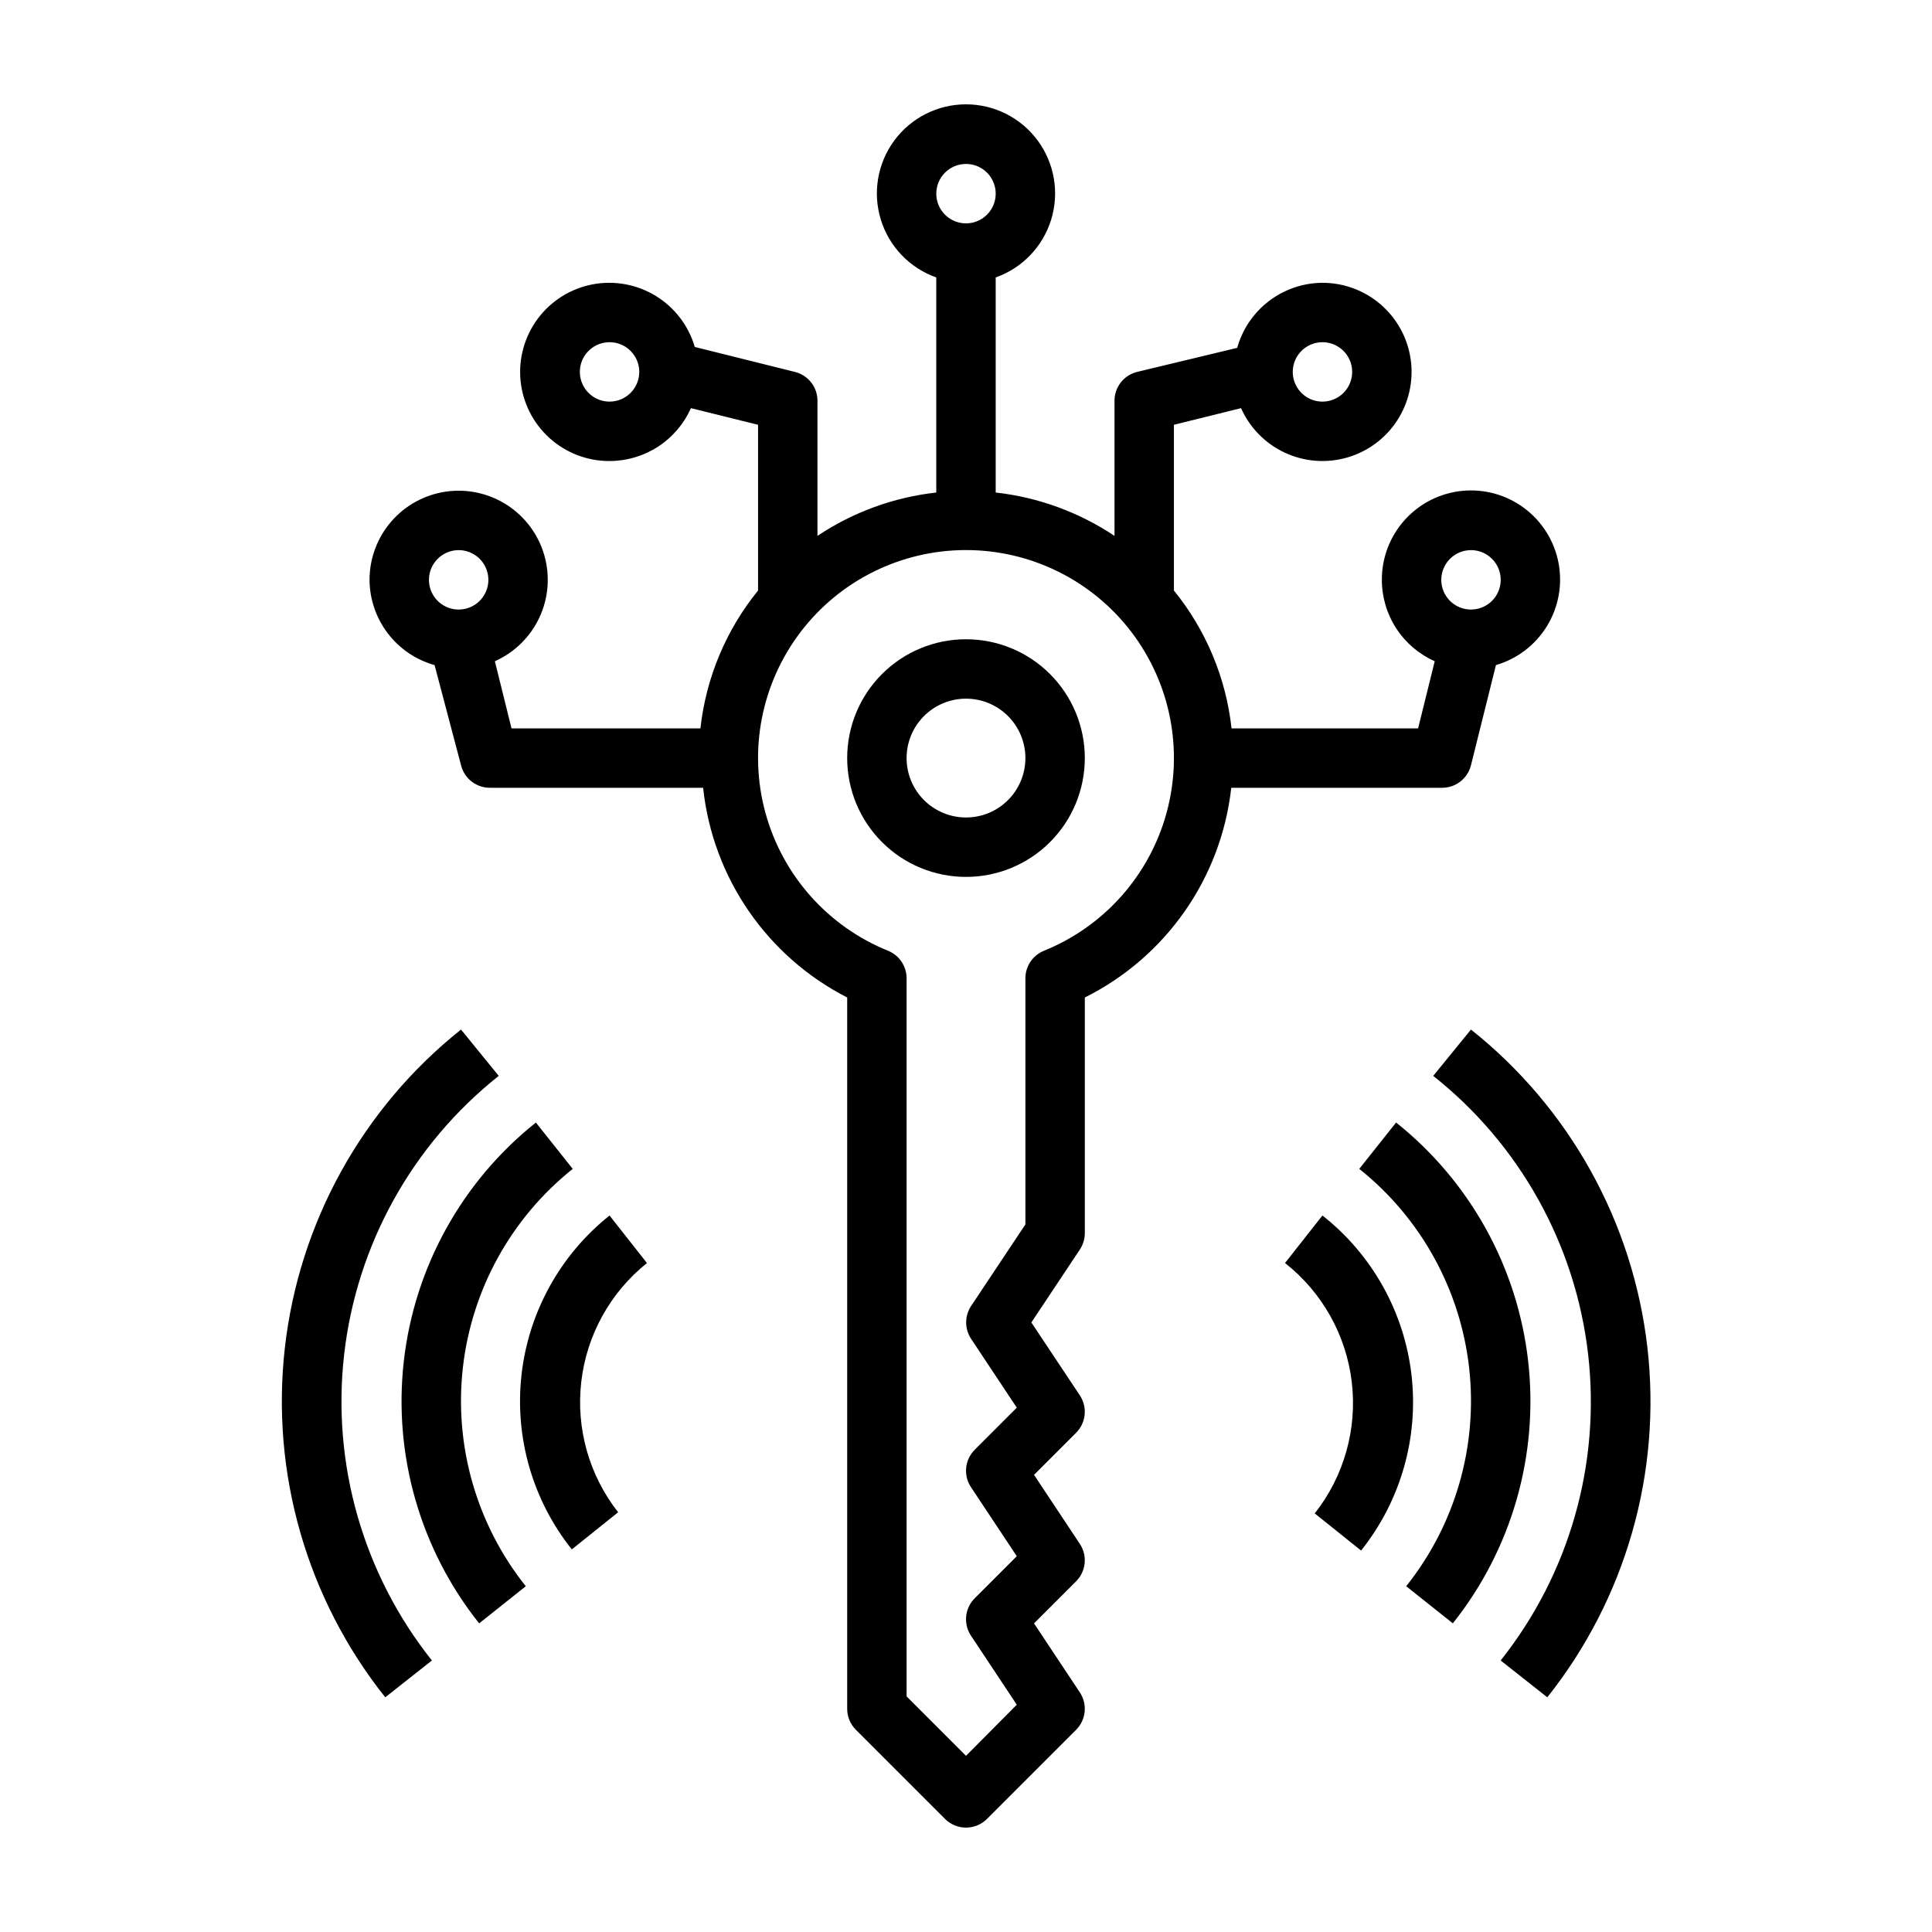
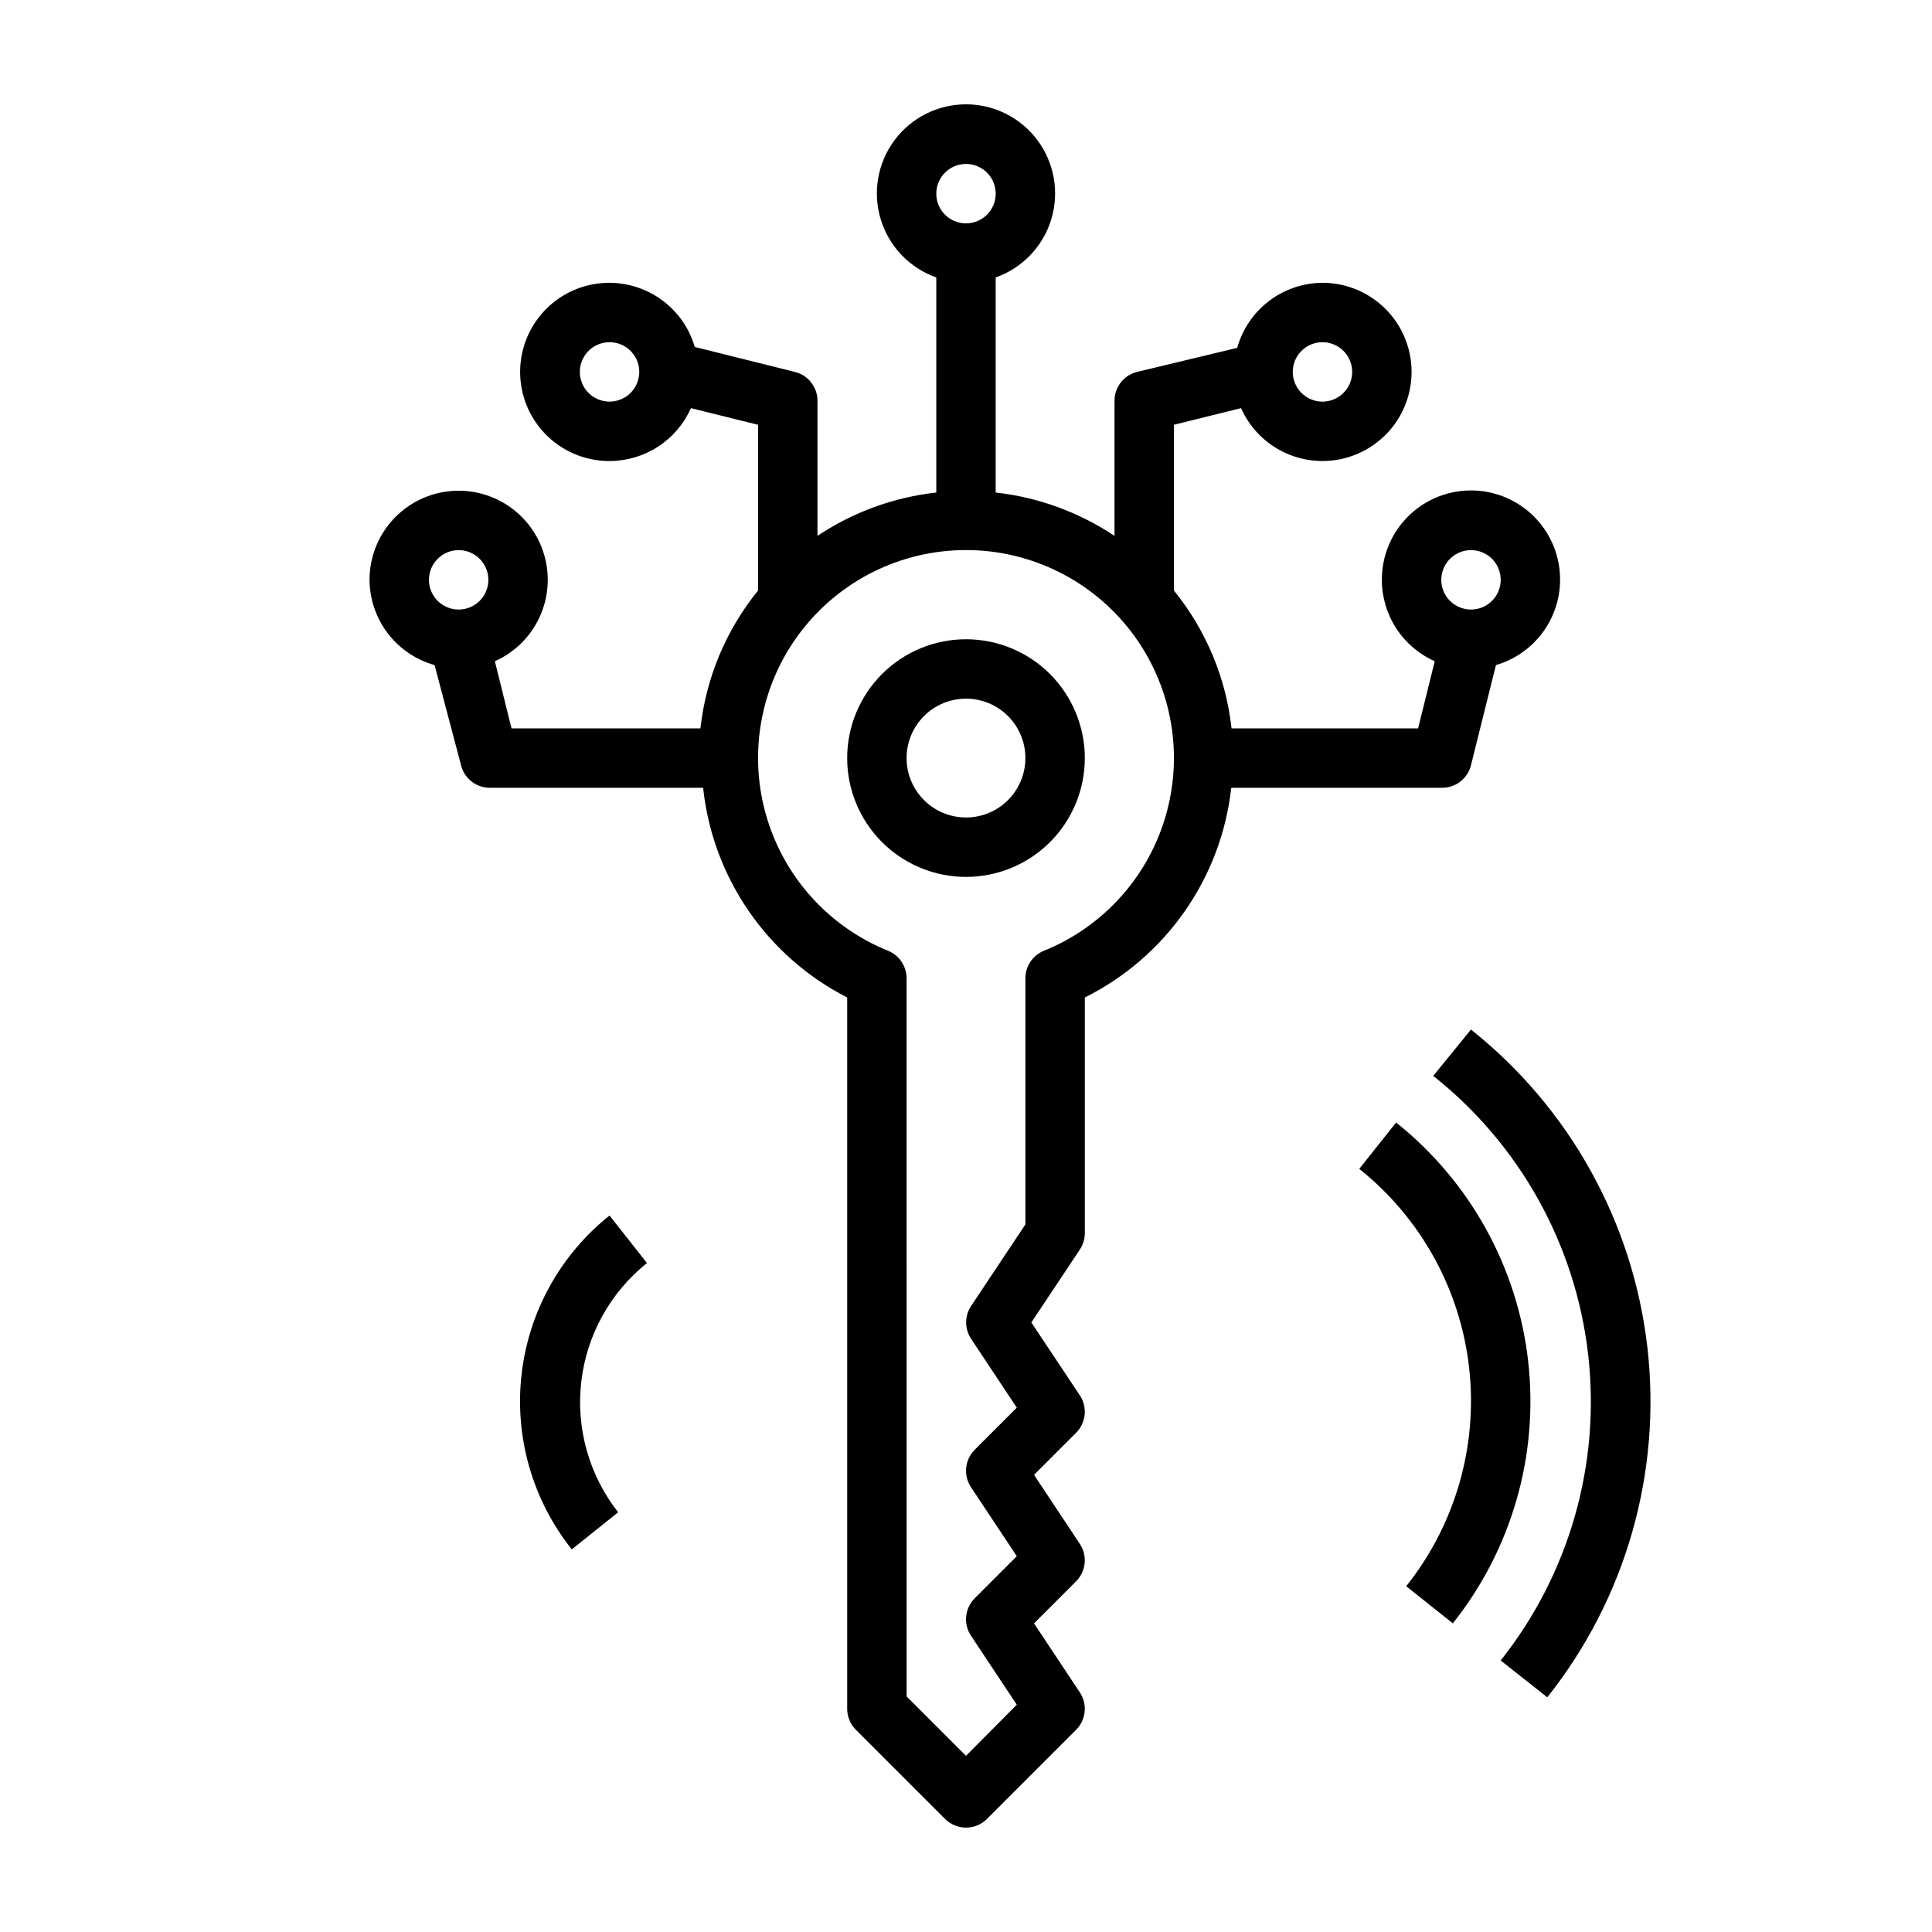
<svg xmlns="http://www.w3.org/2000/svg" fill="#000000" width="800px" height="800px" version="1.1" viewBox="144 144 512 512">
  <g>
    <path d="m431.49 470.85v-62.504c21.531-10.734 36.148-31.664 38.809-55.578h55.652c3.707 0.109 6.984-2.383 7.875-5.981l6.613-26.527-0.004-0.004c5.648-1.645 10.477-5.34 13.543-10.359 3.066-5.019 4.148-11.004 3.035-16.777-1.113-5.777-4.34-10.93-9.051-14.449-4.711-3.523-10.566-5.16-16.422-4.59-5.852 0.57-11.285 3.301-15.23 7.664-3.945 4.359-6.121 10.039-6.102 15.922 0 4.562 1.324 9.031 3.812 12.859 2.484 3.828 6.027 6.852 10.199 8.707l-4.406 17.793h-49.438c-1.473-13.391-6.777-26.074-15.273-36.527v-43.926l17.789-4.41h0.004c2.316 5.203 6.434 9.395 11.594 11.801 5.16 2.406 11.016 2.867 16.492 1.297 5.473-1.57 10.195-5.062 13.297-9.84 3.098-4.773 4.371-10.512 3.578-16.148-0.793-5.641-3.598-10.801-7.898-14.539-4.297-3.734-9.801-5.789-15.496-5.789-5.125 0.031-10.102 1.73-14.18 4.84-4.074 3.113-7.027 7.465-8.41 12.402l-26.531 6.375c-3.598 0.887-6.09 4.168-5.981 7.871v35.582c-9.426-6.293-20.223-10.234-31.488-11.492v-56.996c7.059-2.496 12.516-8.191 14.711-15.352 2.191-7.16 0.855-14.938-3.598-20.957-4.453-6.019-11.496-9.57-18.984-9.57s-14.535 3.551-18.988 9.57c-4.453 6.019-5.785 13.797-3.594 20.957 2.191 7.16 7.648 12.855 14.707 15.352v56.996c-11.262 1.258-22.062 5.199-31.488 11.492v-35.582c0.109-3.703-2.383-6.984-5.981-7.871l-26.527-6.613h-0.004c-1.645-5.644-5.34-10.477-10.359-13.539-5.019-3.066-11-4.148-16.777-3.039-5.777 1.113-10.93 4.34-14.449 9.055-3.519 4.711-5.156 10.566-4.59 16.418 0.57 5.856 3.301 11.285 7.664 15.23 4.363 3.949 10.039 6.125 15.922 6.106 4.562-0.004 9.031-1.328 12.859-3.812 3.828-2.488 6.852-6.031 8.711-10.203l17.789 4.41v43.926c-8.496 10.453-13.797 23.137-15.273 36.527h-50.066l-4.41-17.789 0.004-0.004c5.203-2.316 9.391-6.434 11.801-11.594 2.406-5.16 2.867-11.016 1.297-16.492-1.57-5.473-5.066-10.195-9.84-13.297-4.777-3.098-10.512-4.371-16.152-3.578-5.637 0.793-10.801 3.598-14.535 7.898-3.734 4.297-5.793 9.801-5.789 15.496 0.031 5.125 1.73 10.102 4.84 14.18 3.109 4.074 7.461 7.027 12.398 8.41l7.008 26.531c0.887 3.598 4.164 6.09 7.871 5.981h56.285c2.527 23.781 16.887 44.684 38.18 55.578v188.46c-0.012 2.09 0.809 4.102 2.281 5.586l23.617 23.617c1.477 1.492 3.488 2.328 5.59 2.328 2.098 0 4.109-0.836 5.586-2.328l23.617-23.617c2.633-2.66 3.027-6.809 0.945-9.918l-12.121-18.262 11.18-11.18h-0.004c2.633-2.66 3.027-6.809 0.945-9.918l-12.121-18.262 11.18-11.18h-0.004c2.633-2.66 3.027-6.809 0.945-9.918l-12.832-19.289 12.832-19.285c0.859-1.281 1.324-2.785 1.34-4.328zm102.34-181.06c3.184 0 6.055 1.918 7.273 4.859 1.215 2.941 0.543 6.328-1.707 8.582-2.254 2.25-5.637 2.922-8.582 1.703-2.941-1.219-4.859-4.086-4.859-7.269 0-4.348 3.527-7.875 7.875-7.875zm-39.359-55.105-0.004 0.004c3.188 0 6.055 1.918 7.273 4.859s0.547 6.324-1.707 8.578c-2.25 2.25-5.637 2.926-8.578 1.707-2.941-1.219-4.859-4.09-4.859-7.273 0-4.348 3.523-7.871 7.871-7.871zm-188.93 15.746c-3.184 0-6.055-1.918-7.273-4.859-1.219-2.941-0.547-6.328 1.707-8.578 2.25-2.25 5.637-2.926 8.578-1.707s4.859 4.09 4.859 7.273c0 2.086-0.828 4.09-2.305 5.566-1.477 1.477-3.481 2.305-5.566 2.305zm-39.988 39.359h-0.004c3.184 0 6.055 1.918 7.273 4.859 1.219 2.941 0.547 6.328-1.707 8.582-2.25 2.25-5.637 2.922-8.578 1.703s-4.859-4.086-4.859-7.269c0-4.348 3.523-7.875 7.871-7.875zm134.45-102.34c3.184 0 6.055 1.918 7.269 4.859 1.219 2.941 0.547 6.328-1.703 8.578-2.254 2.254-5.641 2.926-8.582 1.707s-4.859-4.086-4.859-7.273c0-4.348 3.527-7.871 7.875-7.871zm15.742 215.77v65.258l-14.406 21.648c-1.73 2.629-1.73 6.031 0 8.66l12.121 18.262-11.18 11.18h0.004c-2.633 2.66-3.027 6.809-0.945 9.918l12.121 18.262-11.18 11.18h0.004c-2.633 2.66-3.027 6.809-0.945 9.918l12.121 18.262-13.457 13.543-15.742-15.742-0.004-190.35c-0.016-3.18-1.941-6.035-4.879-7.242-15.941-6.434-27.965-19.938-32.516-36.516s-1.102-34.328 9.32-47.996c10.422-13.668 26.629-21.691 43.82-21.691 17.188 0 33.395 8.023 43.816 21.691 10.422 13.668 13.871 31.418 9.32 47.996-4.547 16.578-16.574 30.082-32.512 36.516-2.941 1.207-4.867 4.062-4.883 7.242z" />
    <path d="m400 313.41c-8.352 0-16.363 3.316-22.266 9.223-5.906 5.906-9.223 13.914-9.223 22.266 0 8.352 3.316 16.359 9.223 22.266 5.902 5.906 13.914 9.223 22.266 9.223s16.359-3.316 22.266-9.223c5.902-5.906 9.223-13.914 9.223-22.266 0-8.352-3.32-16.359-9.223-22.266-5.906-5.906-13.914-9.223-22.266-9.223zm0 47.23c-4.176 0-8.18-1.656-11.133-4.609-2.953-2.953-4.613-6.957-4.613-11.133s1.66-8.18 4.613-11.133c2.953-2.953 6.957-4.613 11.133-4.613s8.18 1.66 11.133 4.613c2.949 2.953 4.609 6.957 4.609 11.133s-1.66 8.18-4.609 11.133c-2.953 2.953-6.957 4.609-11.133 4.609z" />
    <path d="m315.45 478.72-9.918-12.594c-13.059 10.406-21.445 25.578-23.32 42.168-1.875 16.594 2.918 33.25 13.32 46.312l12.281-9.84c-7.688-9.793-11.199-22.227-9.77-34.594 1.43-12.371 7.684-23.672 17.406-31.453z" />
-     <path d="m283.34 564.37c-13.012-16.32-19.012-37.137-16.68-57.875 2.332-20.742 12.805-39.707 29.117-52.727l-9.762-12.281c-19.59 15.609-32.18 38.359-35 63.246-2.82 24.891 4.363 49.879 19.965 69.477z" />
-     <path d="m276.17 429.12-9.996-12.281c-26.125 20.809-42.918 51.141-46.68 84.324-3.766 33.188 5.805 66.508 26.605 92.641l12.359-9.762c-18.211-22.887-26.574-52.074-23.25-81.133 3.32-29.055 18.055-55.602 40.961-73.789z" />
-     <path d="m494.46 466.12-9.918 12.594c9.852 7.754 16.215 19.102 17.691 31.551 1.477 12.445-2.059 24.969-9.816 34.809l12.281 9.84-0.004 0.004c10.477-13.109 15.289-29.859 13.367-46.531-1.918-16.672-10.414-31.887-23.602-42.266z" />
    <path d="m513.98 441.48-9.762 12.281c16.312 13.02 26.785 31.984 29.117 52.727 2.332 20.738-3.664 41.555-16.68 57.875l12.359 9.84c15.605-19.598 22.785-44.586 19.965-69.477-2.82-24.887-15.41-47.637-35-63.246z" />
    <path d="m533.82 416.84-10 12.281c22.93 18.164 37.695 44.699 41.047 73.758 3.352 29.059-4.984 58.258-23.176 81.164l12.359 9.762c20.781-26.152 30.324-59.484 26.531-92.672-3.793-33.188-20.613-63.508-46.762-84.293z" />
  </g>
</svg>